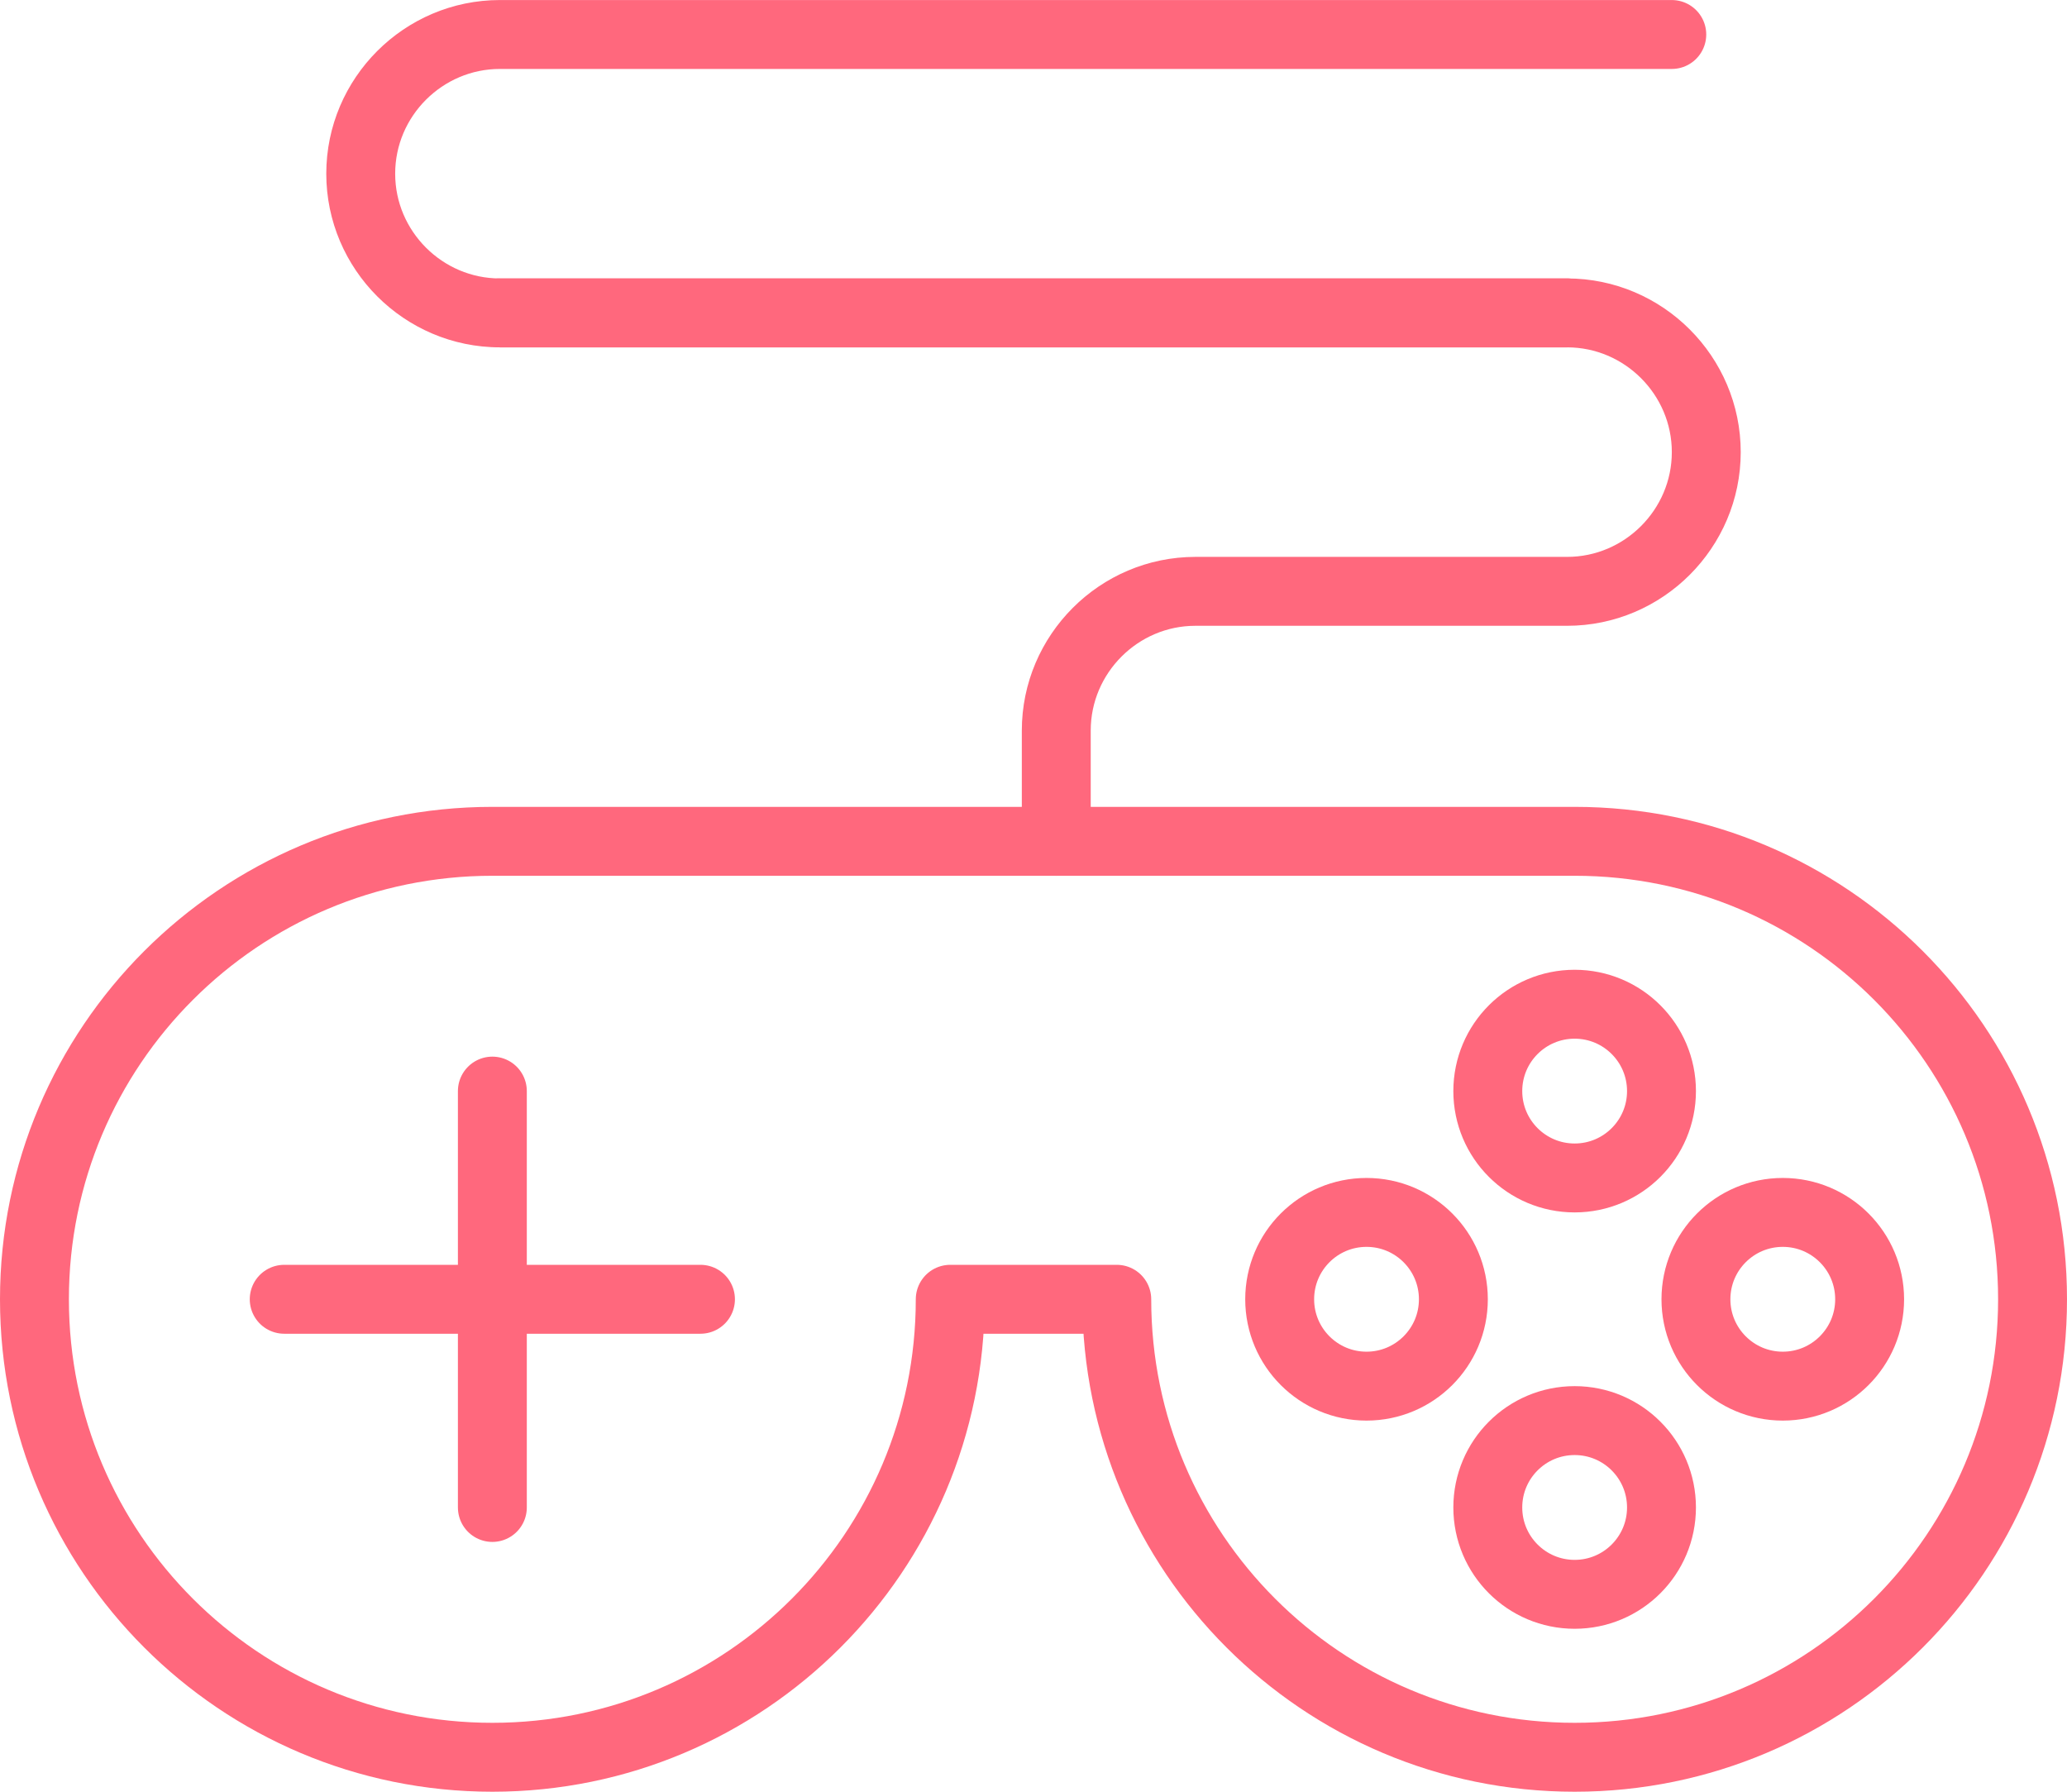
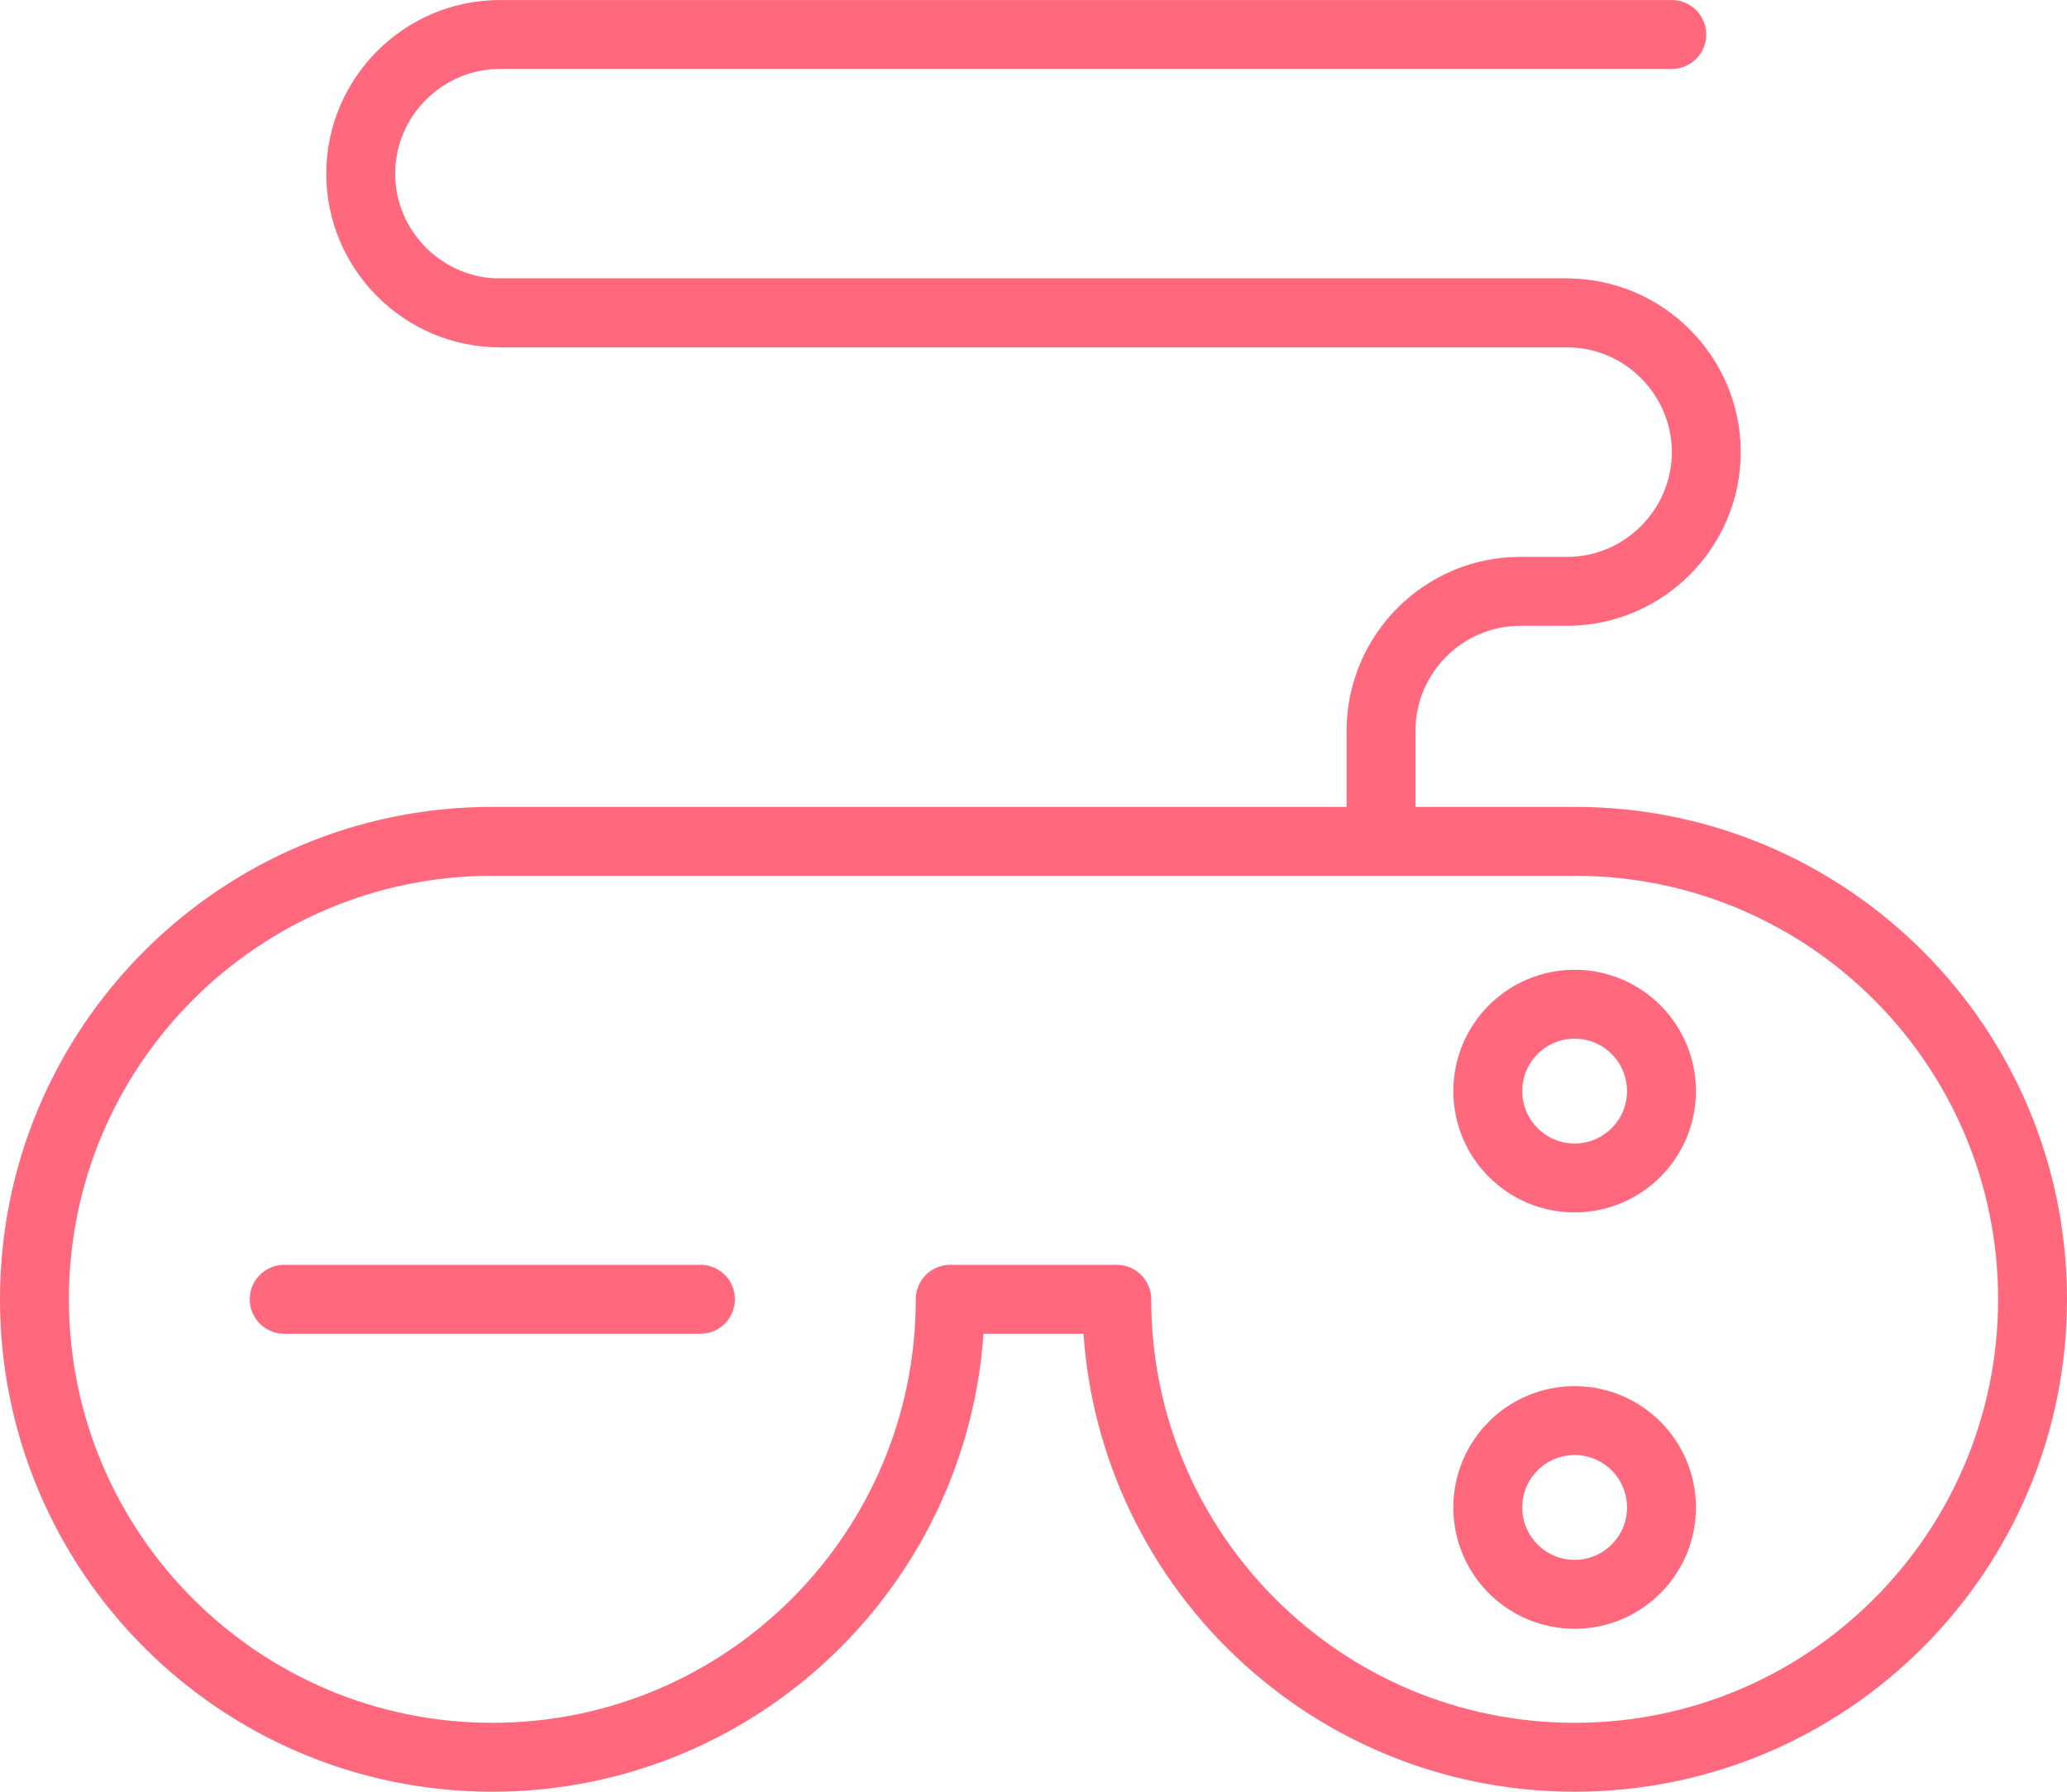
<svg xmlns="http://www.w3.org/2000/svg" xmlns:xlink="http://www.w3.org/1999/xlink" version="1.1" id="Layer_1" x="0px" y="0px" viewBox="0 0 60 52" enable-background="new 0 0 60 52" xml:space="preserve">
  <g>
    <defs>
      <rect id="SVGID_1_" width="60" height="52" />
    </defs>
    <clipPath id="SVGID_2_">
      <use xlink:href="#SVGID_1_" overflow="visible" />
    </clipPath>
    <path clip-path="url(#SVGID_2_)" fill="none" stroke="#FF687D" stroke-width="2" stroke-linecap="round" stroke-linejoin="round" d="   M45.708,24.417H14.292C6.951,24.417,1,30.367,1,37.708S6.951,51,14.292,51s13.291-5.951,13.291-13.292h4.834   c0,7.341,5.95,13.292,13.291,13.292S59,45.049,59,37.708S53.049,24.417,45.708,24.417z" />
-     <line clip-path="url(#SVGID_2_)" fill="none" stroke="#FF687D" stroke-width="2" stroke-linecap="round" stroke-linejoin="round" x1="14.292" y1="31.666" x2="14.292" y2="43.75" />
    <line clip-path="url(#SVGID_2_)" fill="none" stroke="#FF687D" stroke-width="2" stroke-linecap="round" stroke-linejoin="round" x1="20.333" y1="37.708" x2="8.25" y2="37.708" />
    <circle clip-path="url(#SVGID_2_)" fill="none" stroke="#FF687D" stroke-width="2" stroke-linecap="round" stroke-linejoin="round" cx="45.708" cy="31.666" r="2.521" />
    <circle clip-path="url(#SVGID_2_)" fill="none" stroke="#FF687D" stroke-width="2" stroke-linecap="round" stroke-linejoin="round" cx="45.708" cy="43.75" r="2.521" />
-     <circle clip-path="url(#SVGID_2_)" fill="none" stroke="#FF687D" stroke-width="2" stroke-linecap="round" stroke-linejoin="round" cx="51.75" cy="37.708" r="2.521" />
-     <circle clip-path="url(#SVGID_2_)" fill="none" stroke="#FF687D" stroke-width="2" stroke-linecap="round" stroke-linejoin="round" cx="39.667" cy="37.708" r="2.521" />
    <path clip-path="url(#SVGID_2_)" fill="none" stroke="#FF687D" stroke-width="2" stroke-linecap="round" stroke-linejoin="round" d="   M45.488,9.081H14.511c-2.221,0-4.04-1.817-4.04-4.04c0-2.223,1.819-4.04,4.04-4.04h34.017" />
-     <path clip-path="url(#SVGID_2_)" fill="none" stroke="#FF687D" stroke-width="2" stroke-linecap="round" stroke-linejoin="round" d="   M14.512,9.081h30.977c2.222,0,4.04,1.818,4.04,4.041c0,2.222-1.818,4.04-4.04,4.04h-9.428h-1.361c-2.222,0-4.039,1.818-4.039,4.041   v3.214" />
+     <path clip-path="url(#SVGID_2_)" fill="none" stroke="#FF687D" stroke-width="2" stroke-linecap="round" stroke-linejoin="round" d="   M14.512,9.081h30.977c2.222,0,4.04,1.818,4.04,4.041c0,2.222-1.818,4.04-4.04,4.04h-1.361c-2.222,0-4.039,1.818-4.039,4.041   v3.214" />
  </g>
</svg>